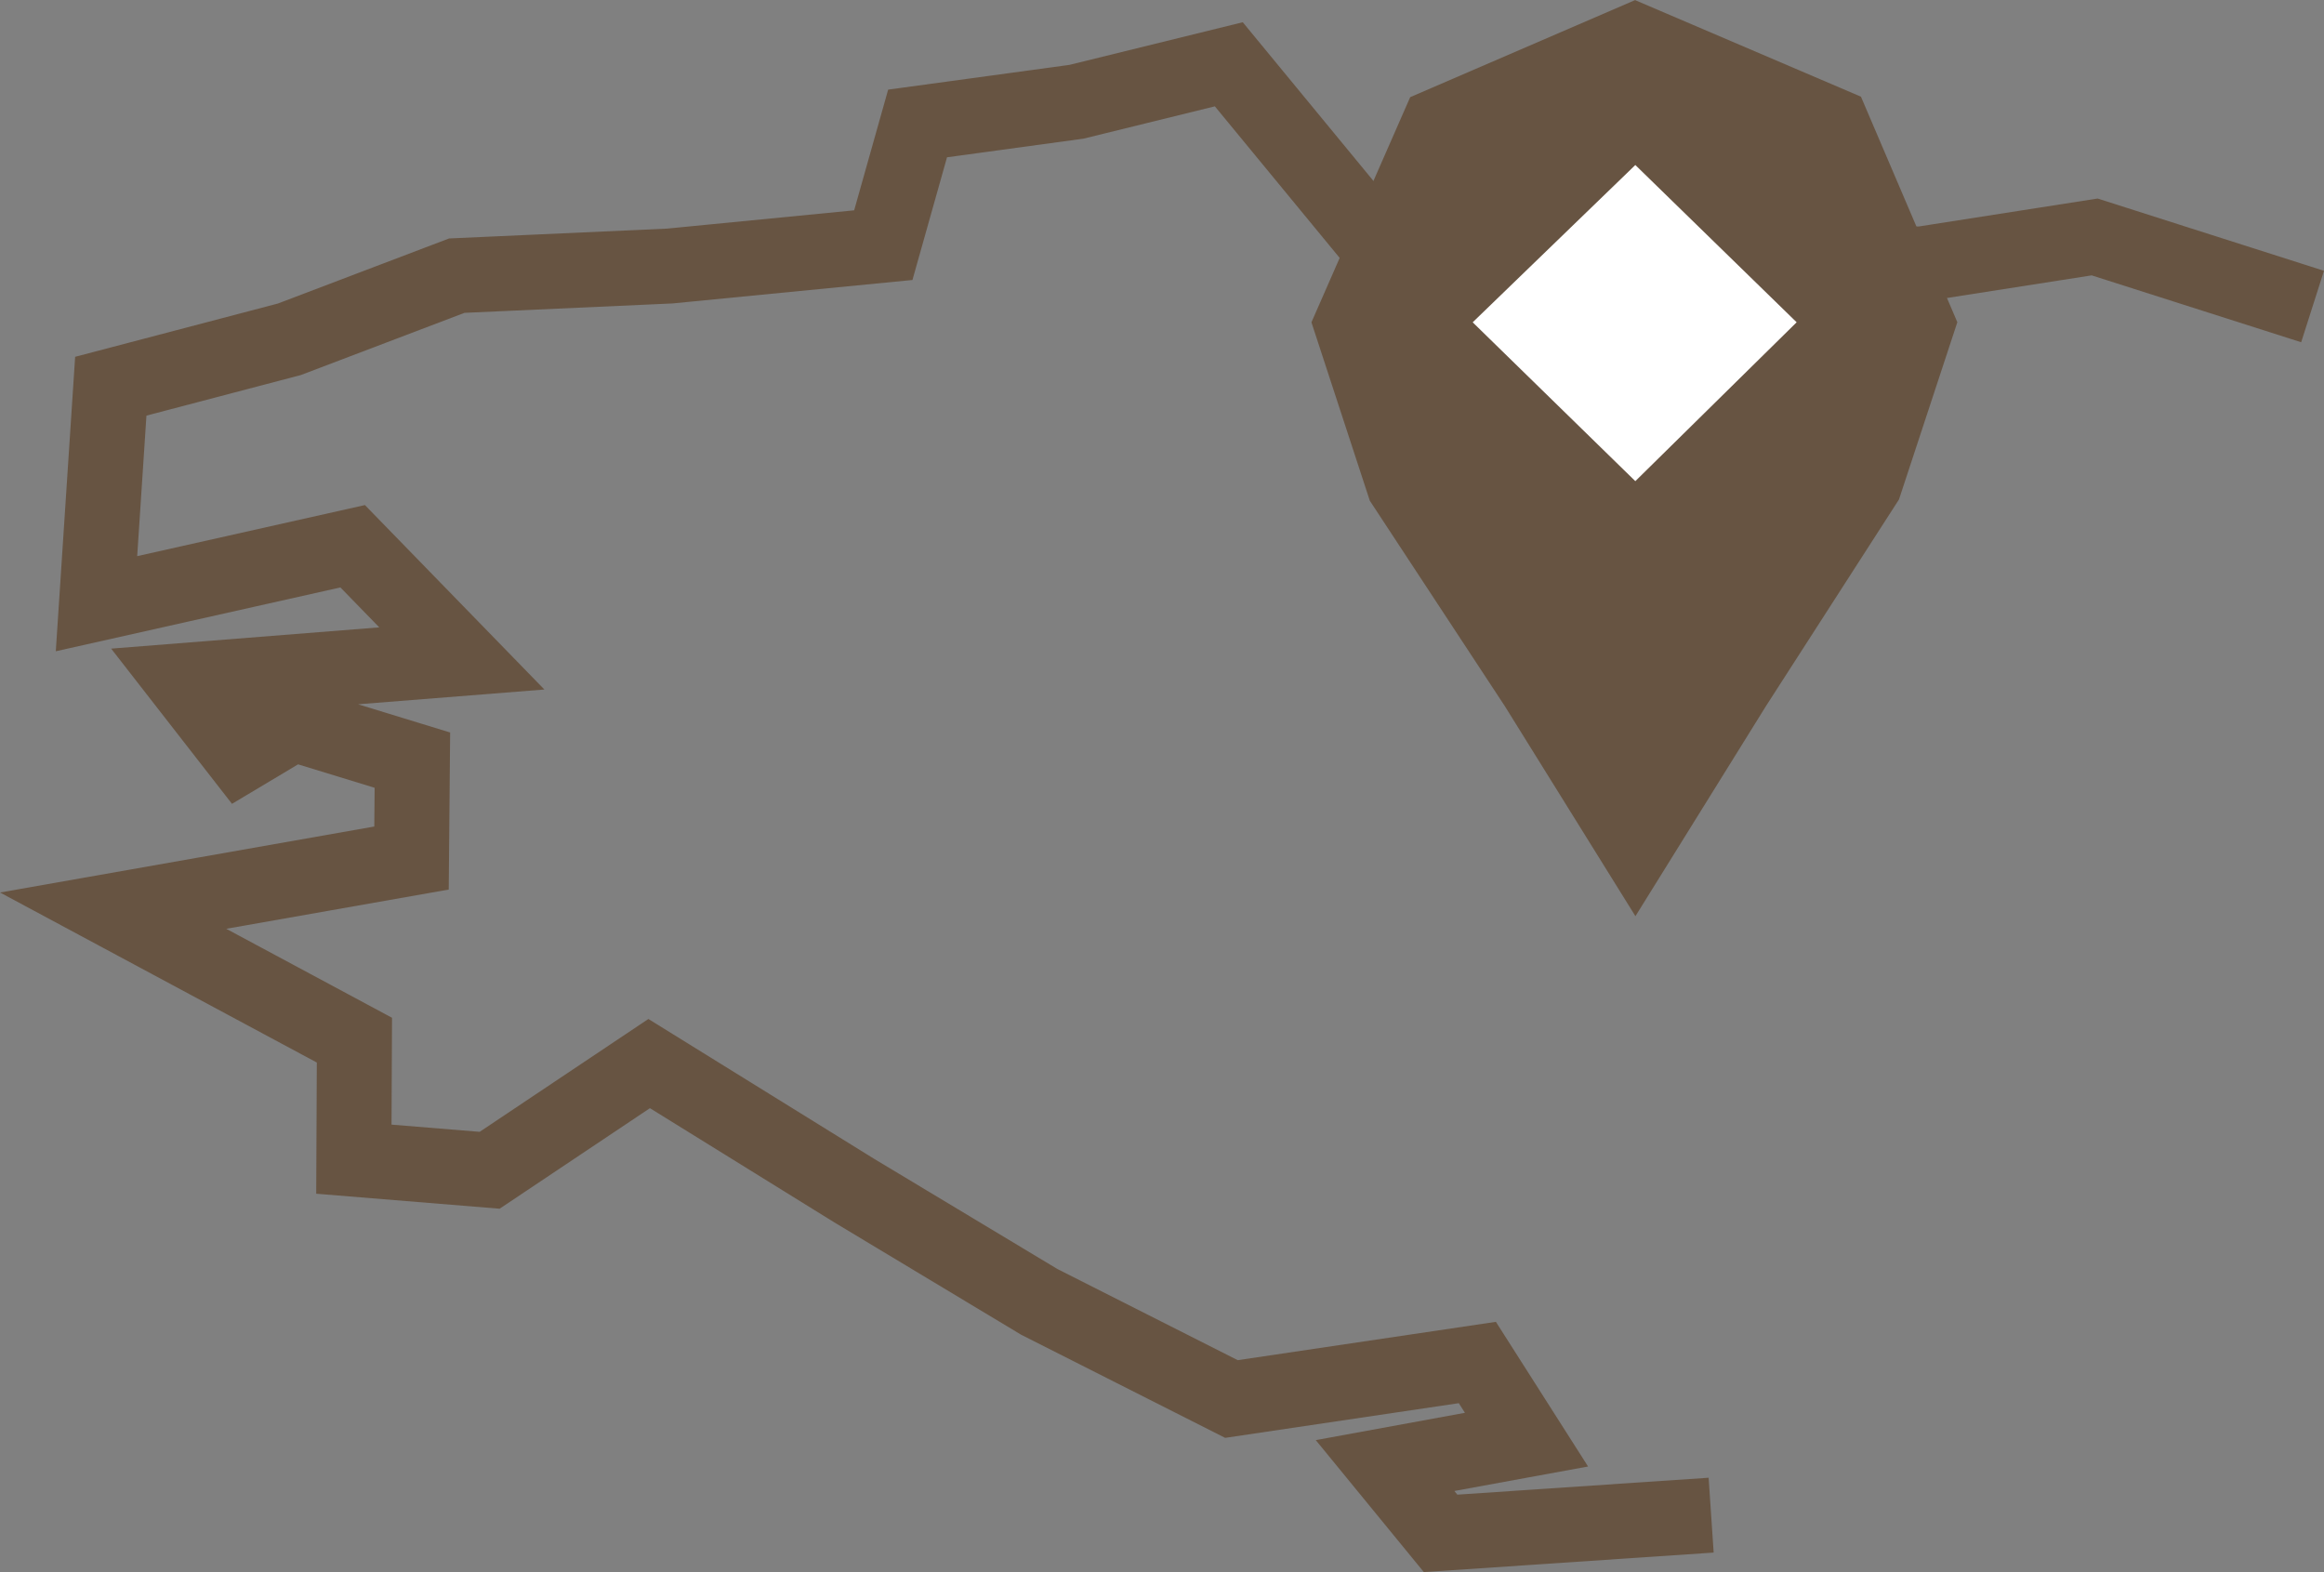
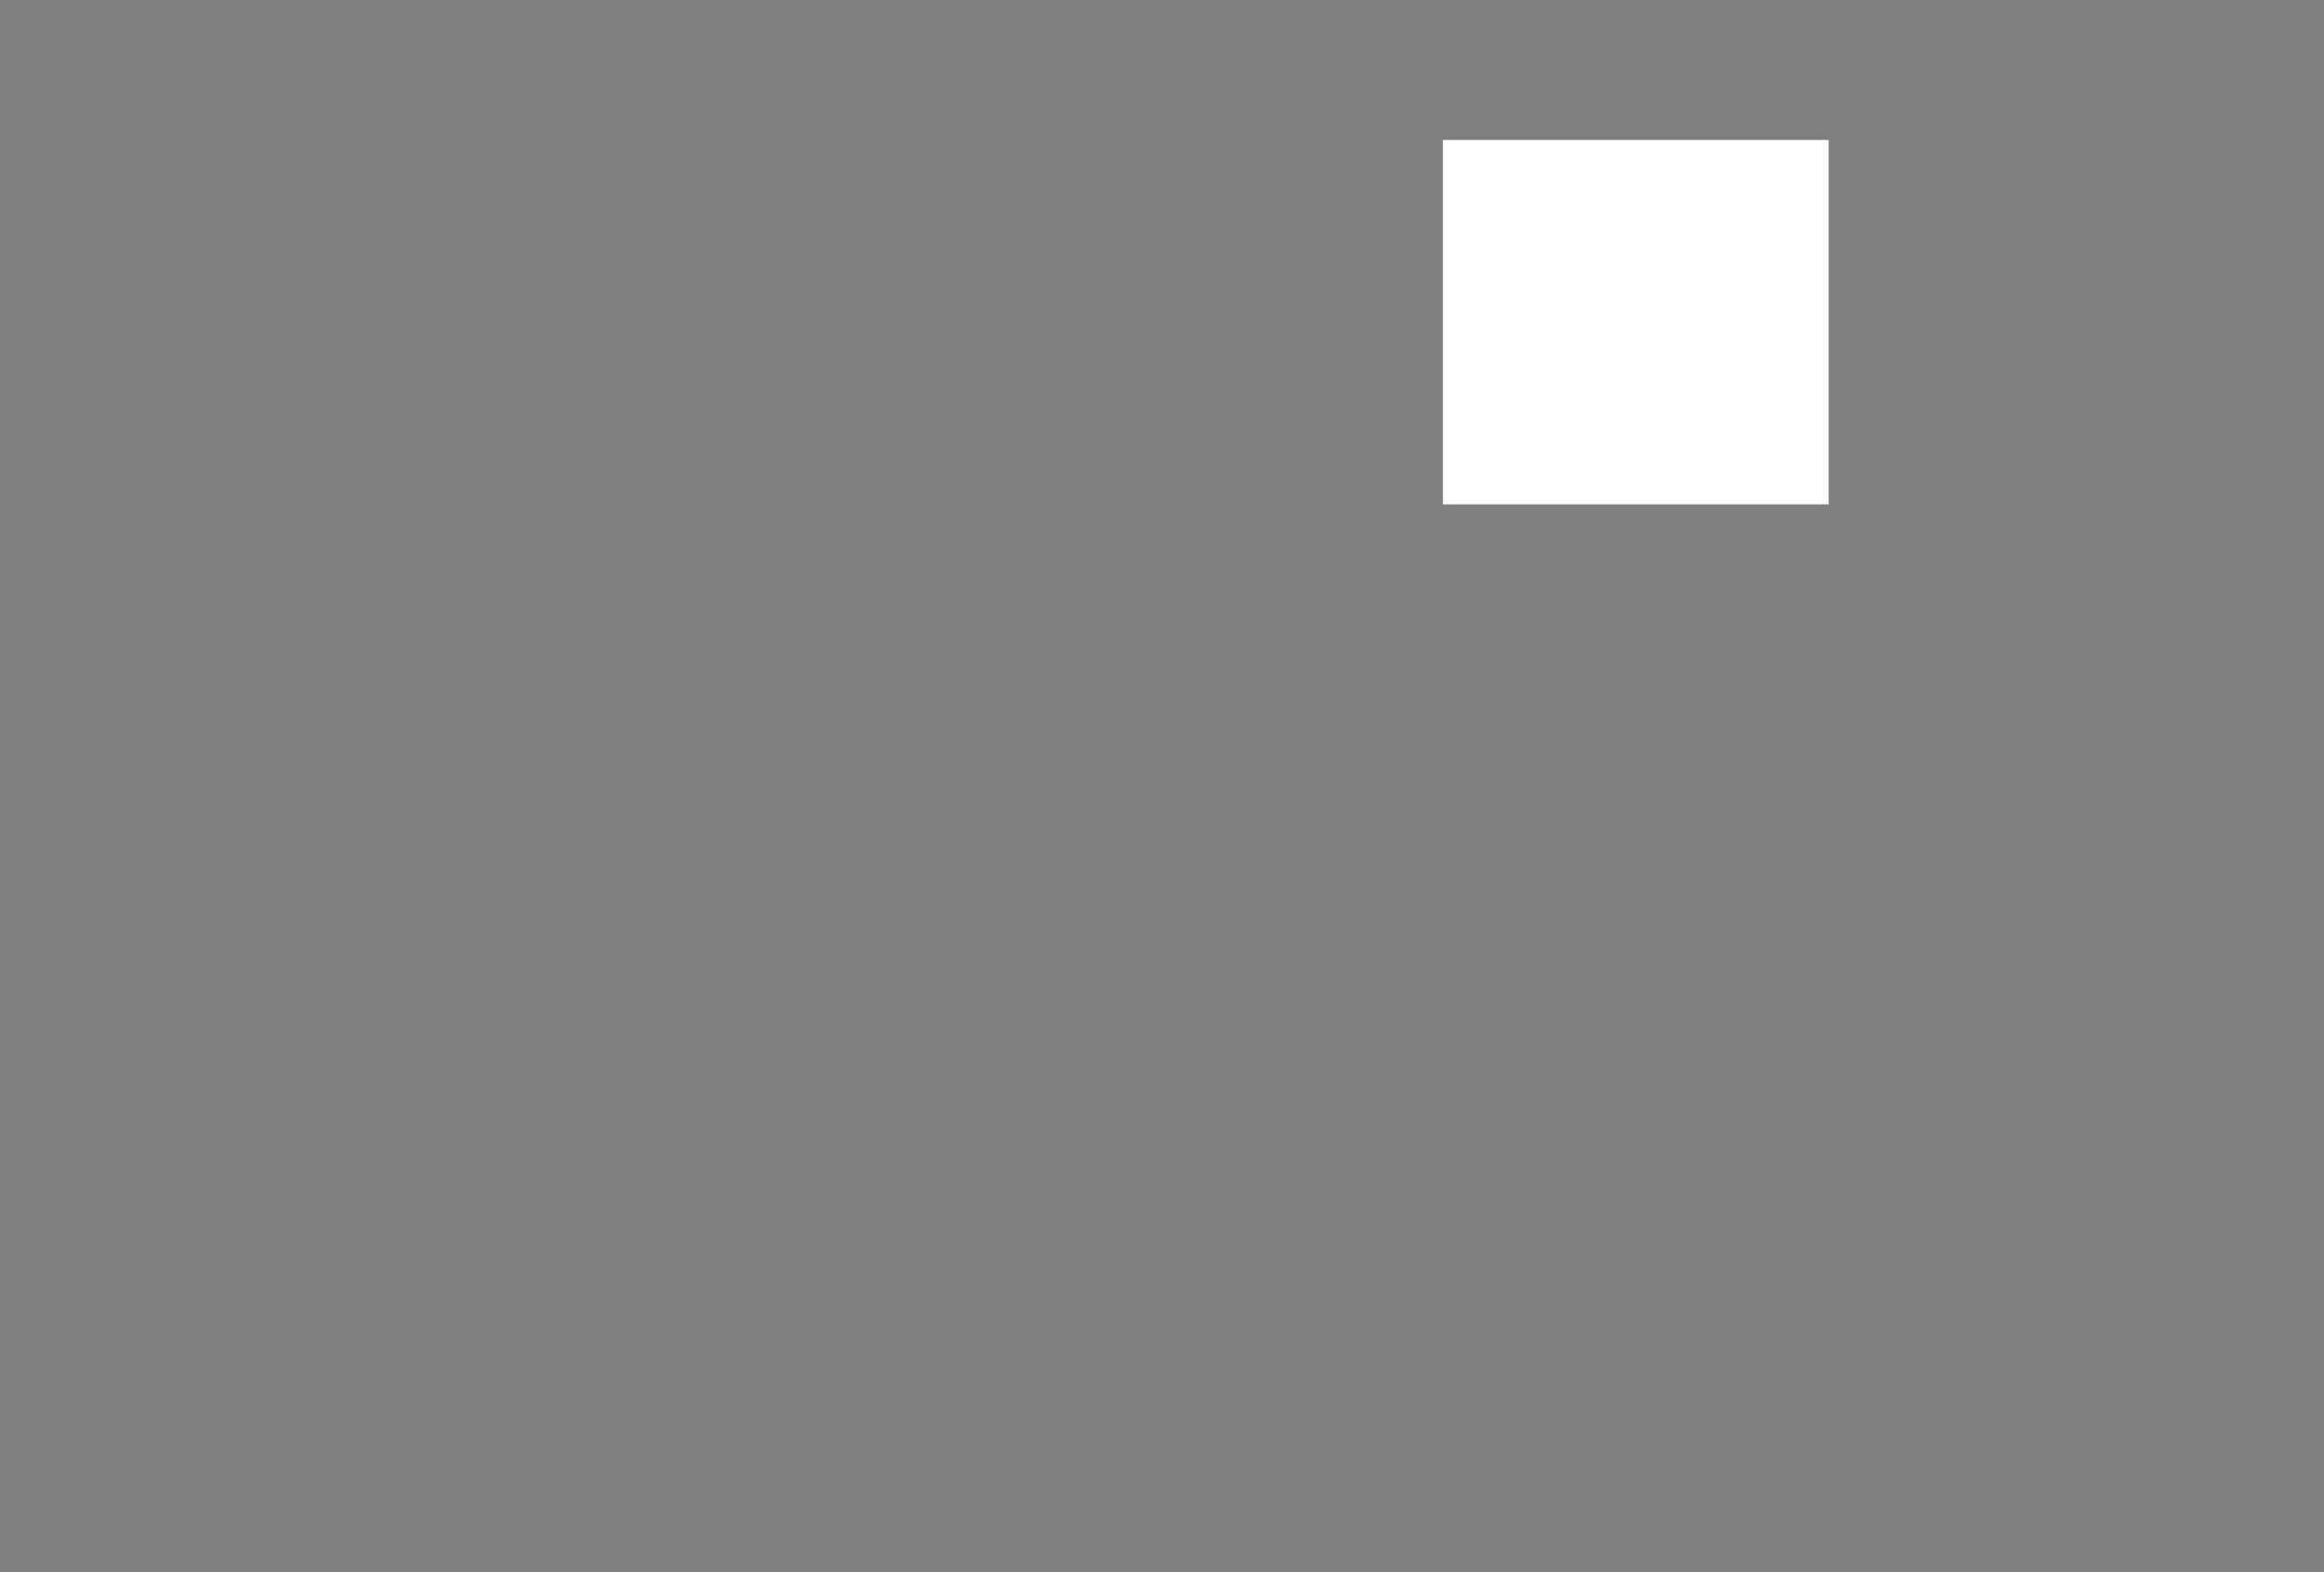
<svg xmlns="http://www.w3.org/2000/svg" width="108.449" height="73.36" viewBox="0 0 108.449 73.36">
  <rect x="0" y="0" width="108.449" height="73.36" fill="#808080" stroke="none" />
  <g id="Groupe_1238" data-name="Groupe 1238" transform="translate(-739.666 -3336.467)">
-     <path id="Tracé_1232" data-name="Tracé 1232" d="M105.836,12.424,95.667,9.178l-8.059,1.259-8.258.021-10.344,8.2L62.321,9.693,55.262,1.121,48.152,2.87,40.739,3.882l-1.6,5.679-9.968.974-9.936.449-7.814,2.97L3.09,16.143,2.423,26.292l11.954-2.681,5.094,5.235L6.483,29.876l2.693,3.459L11.6,31.887l5.564,1.705-.041,4.568L3.2,40.615l11.259,6.043-.026,5.554,6.336.518,7.444-4.979,9.558,5.921,8.649,5.2,8.965,4.532L66.86,61.7l2.294,3.6-6.6,1.209,2.591,3.164,12.625-.85" transform="translate(741.746 3338.346)" fill="none" stroke="#675442" stroke-width="3.5" />
    <rect id="Rectangle_703" data-name="Rectangle 703" width="18" height="17" transform="translate(807 3343)" fill="#fff" />
-     <path id="Tracé_1233" data-name="Tracé 1233" d="M7.525,15.04,15.114,7.7l7.528,7.339-7.528,7.413ZM15.114,0,4.608,4.534,0,15.04l2.725,8.327,6.3,9.585,6.094,9.8,6.093-9.806,6.206-9.64,2.723-8.27L25.643,4.512,15.116.011Z" transform="translate(800.864 3336.467)" fill="#675442" />
  </g>
</svg>